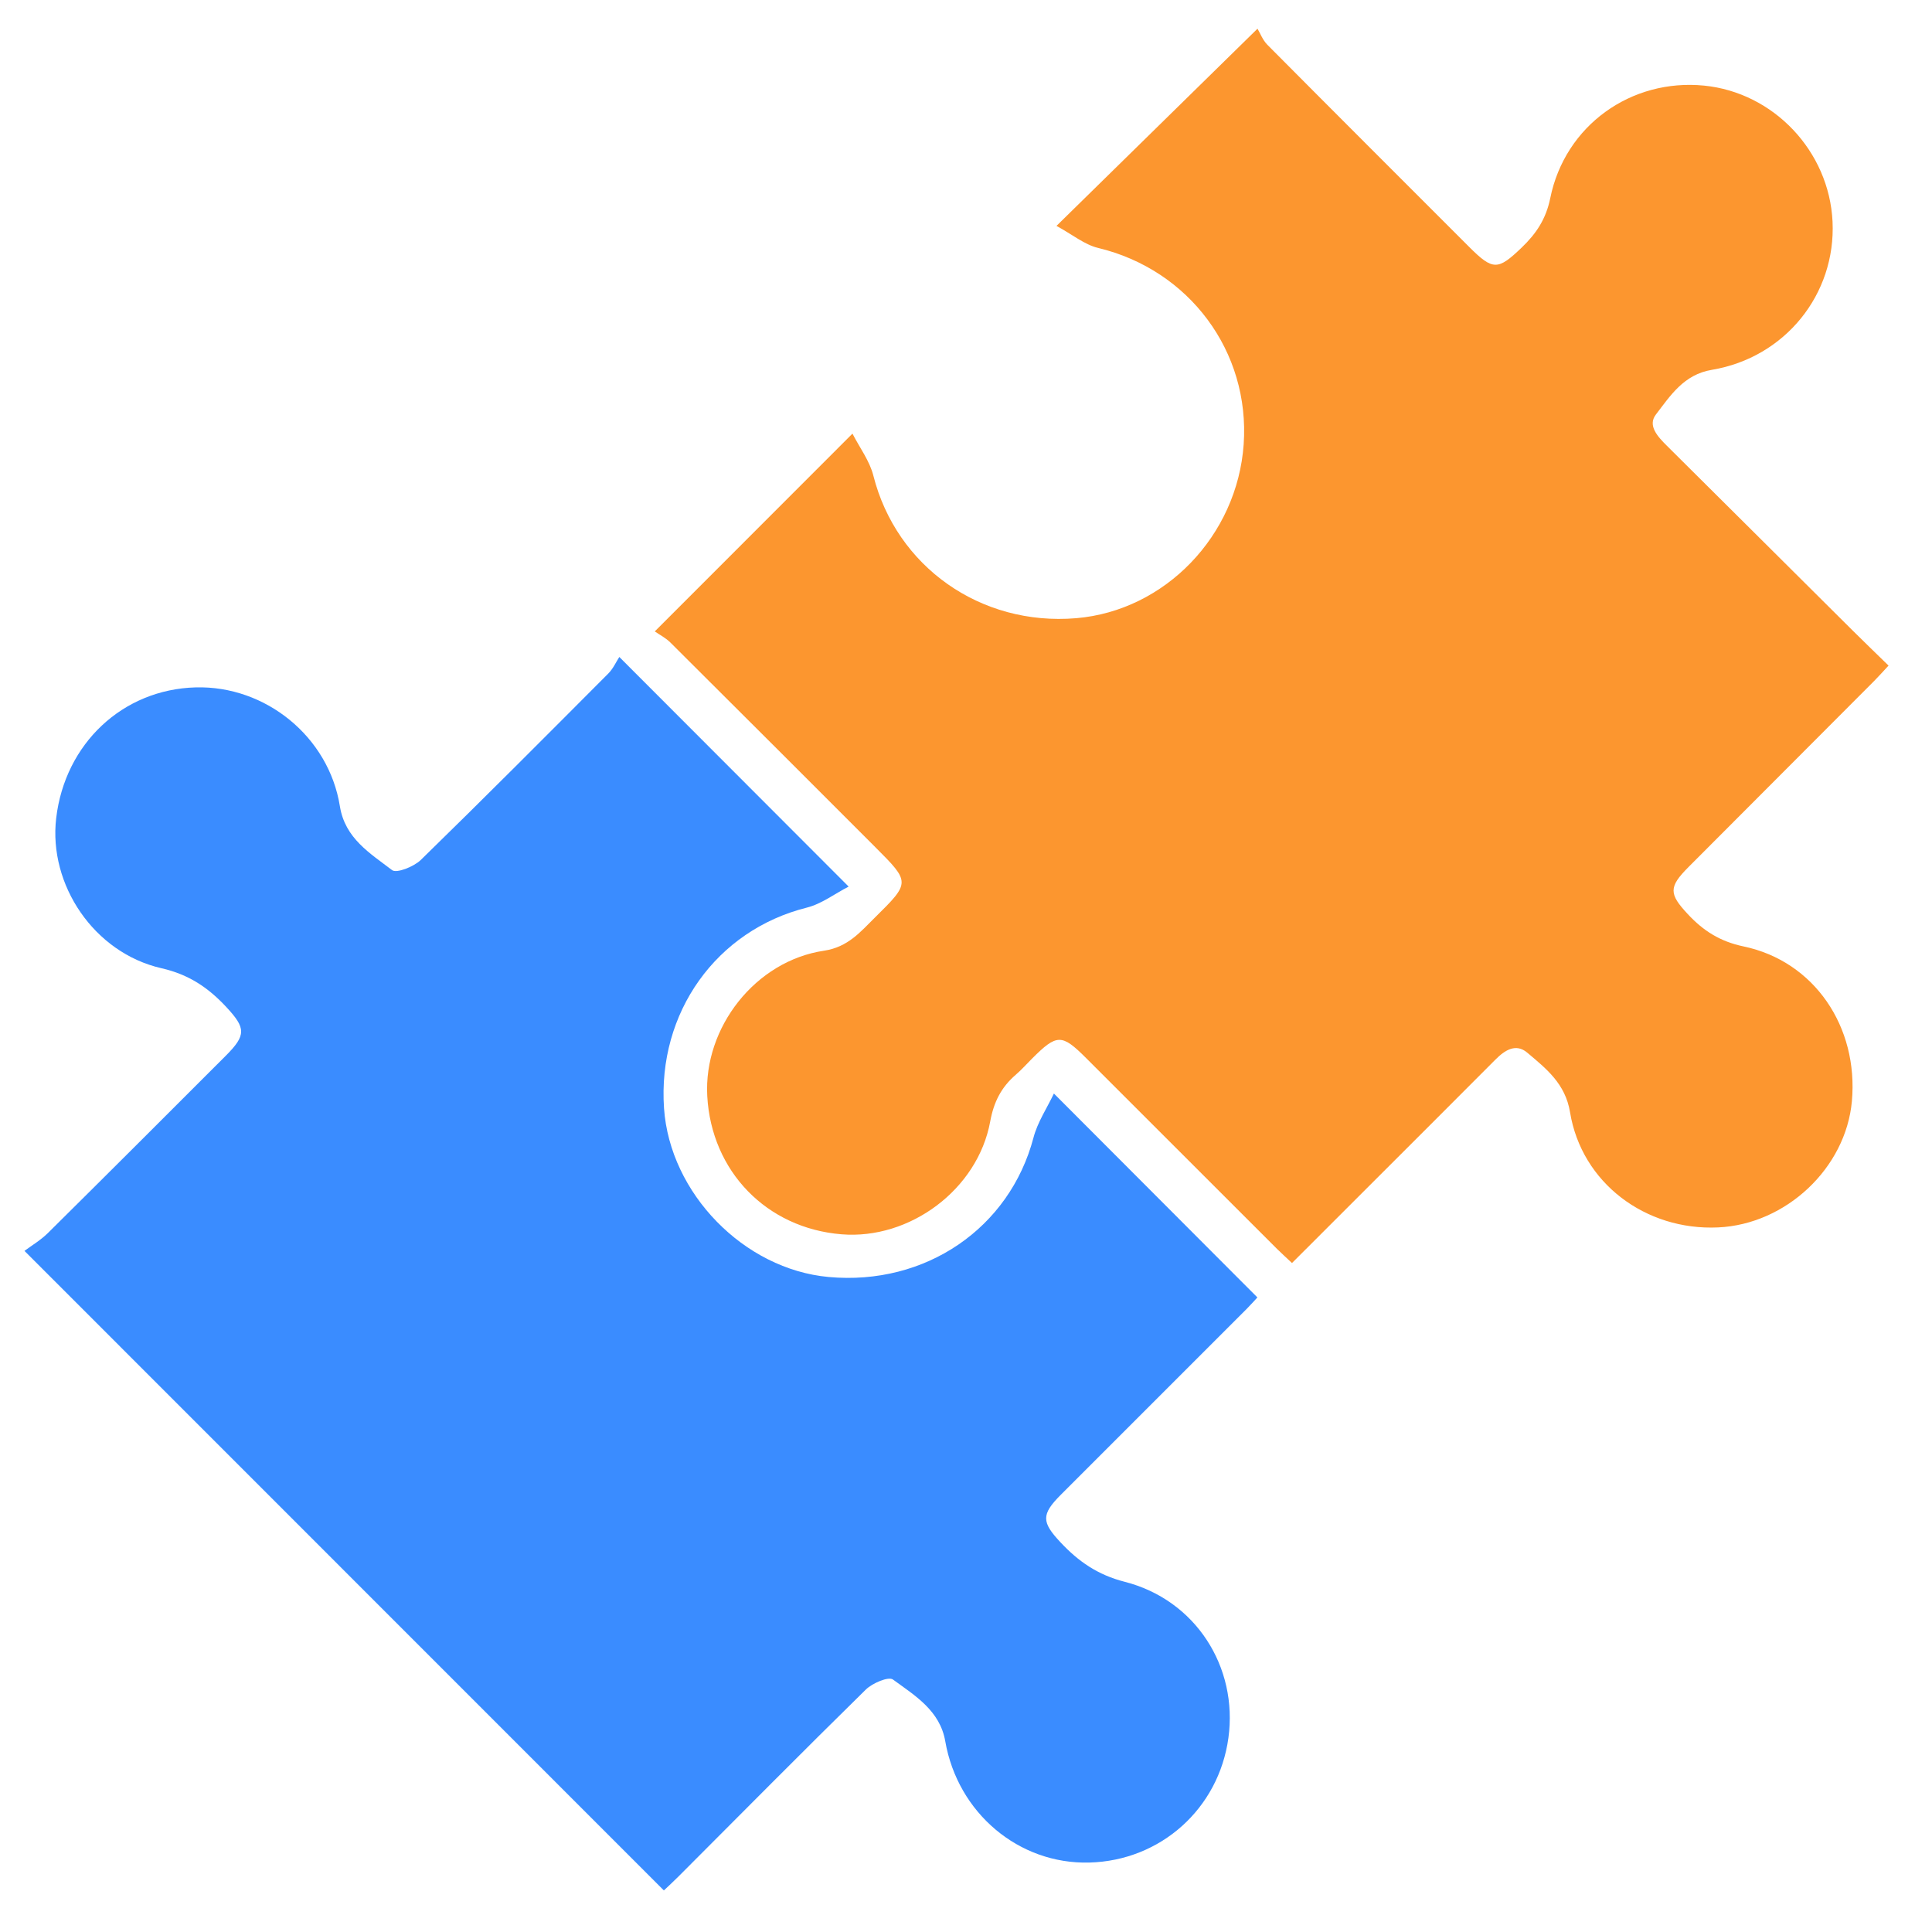
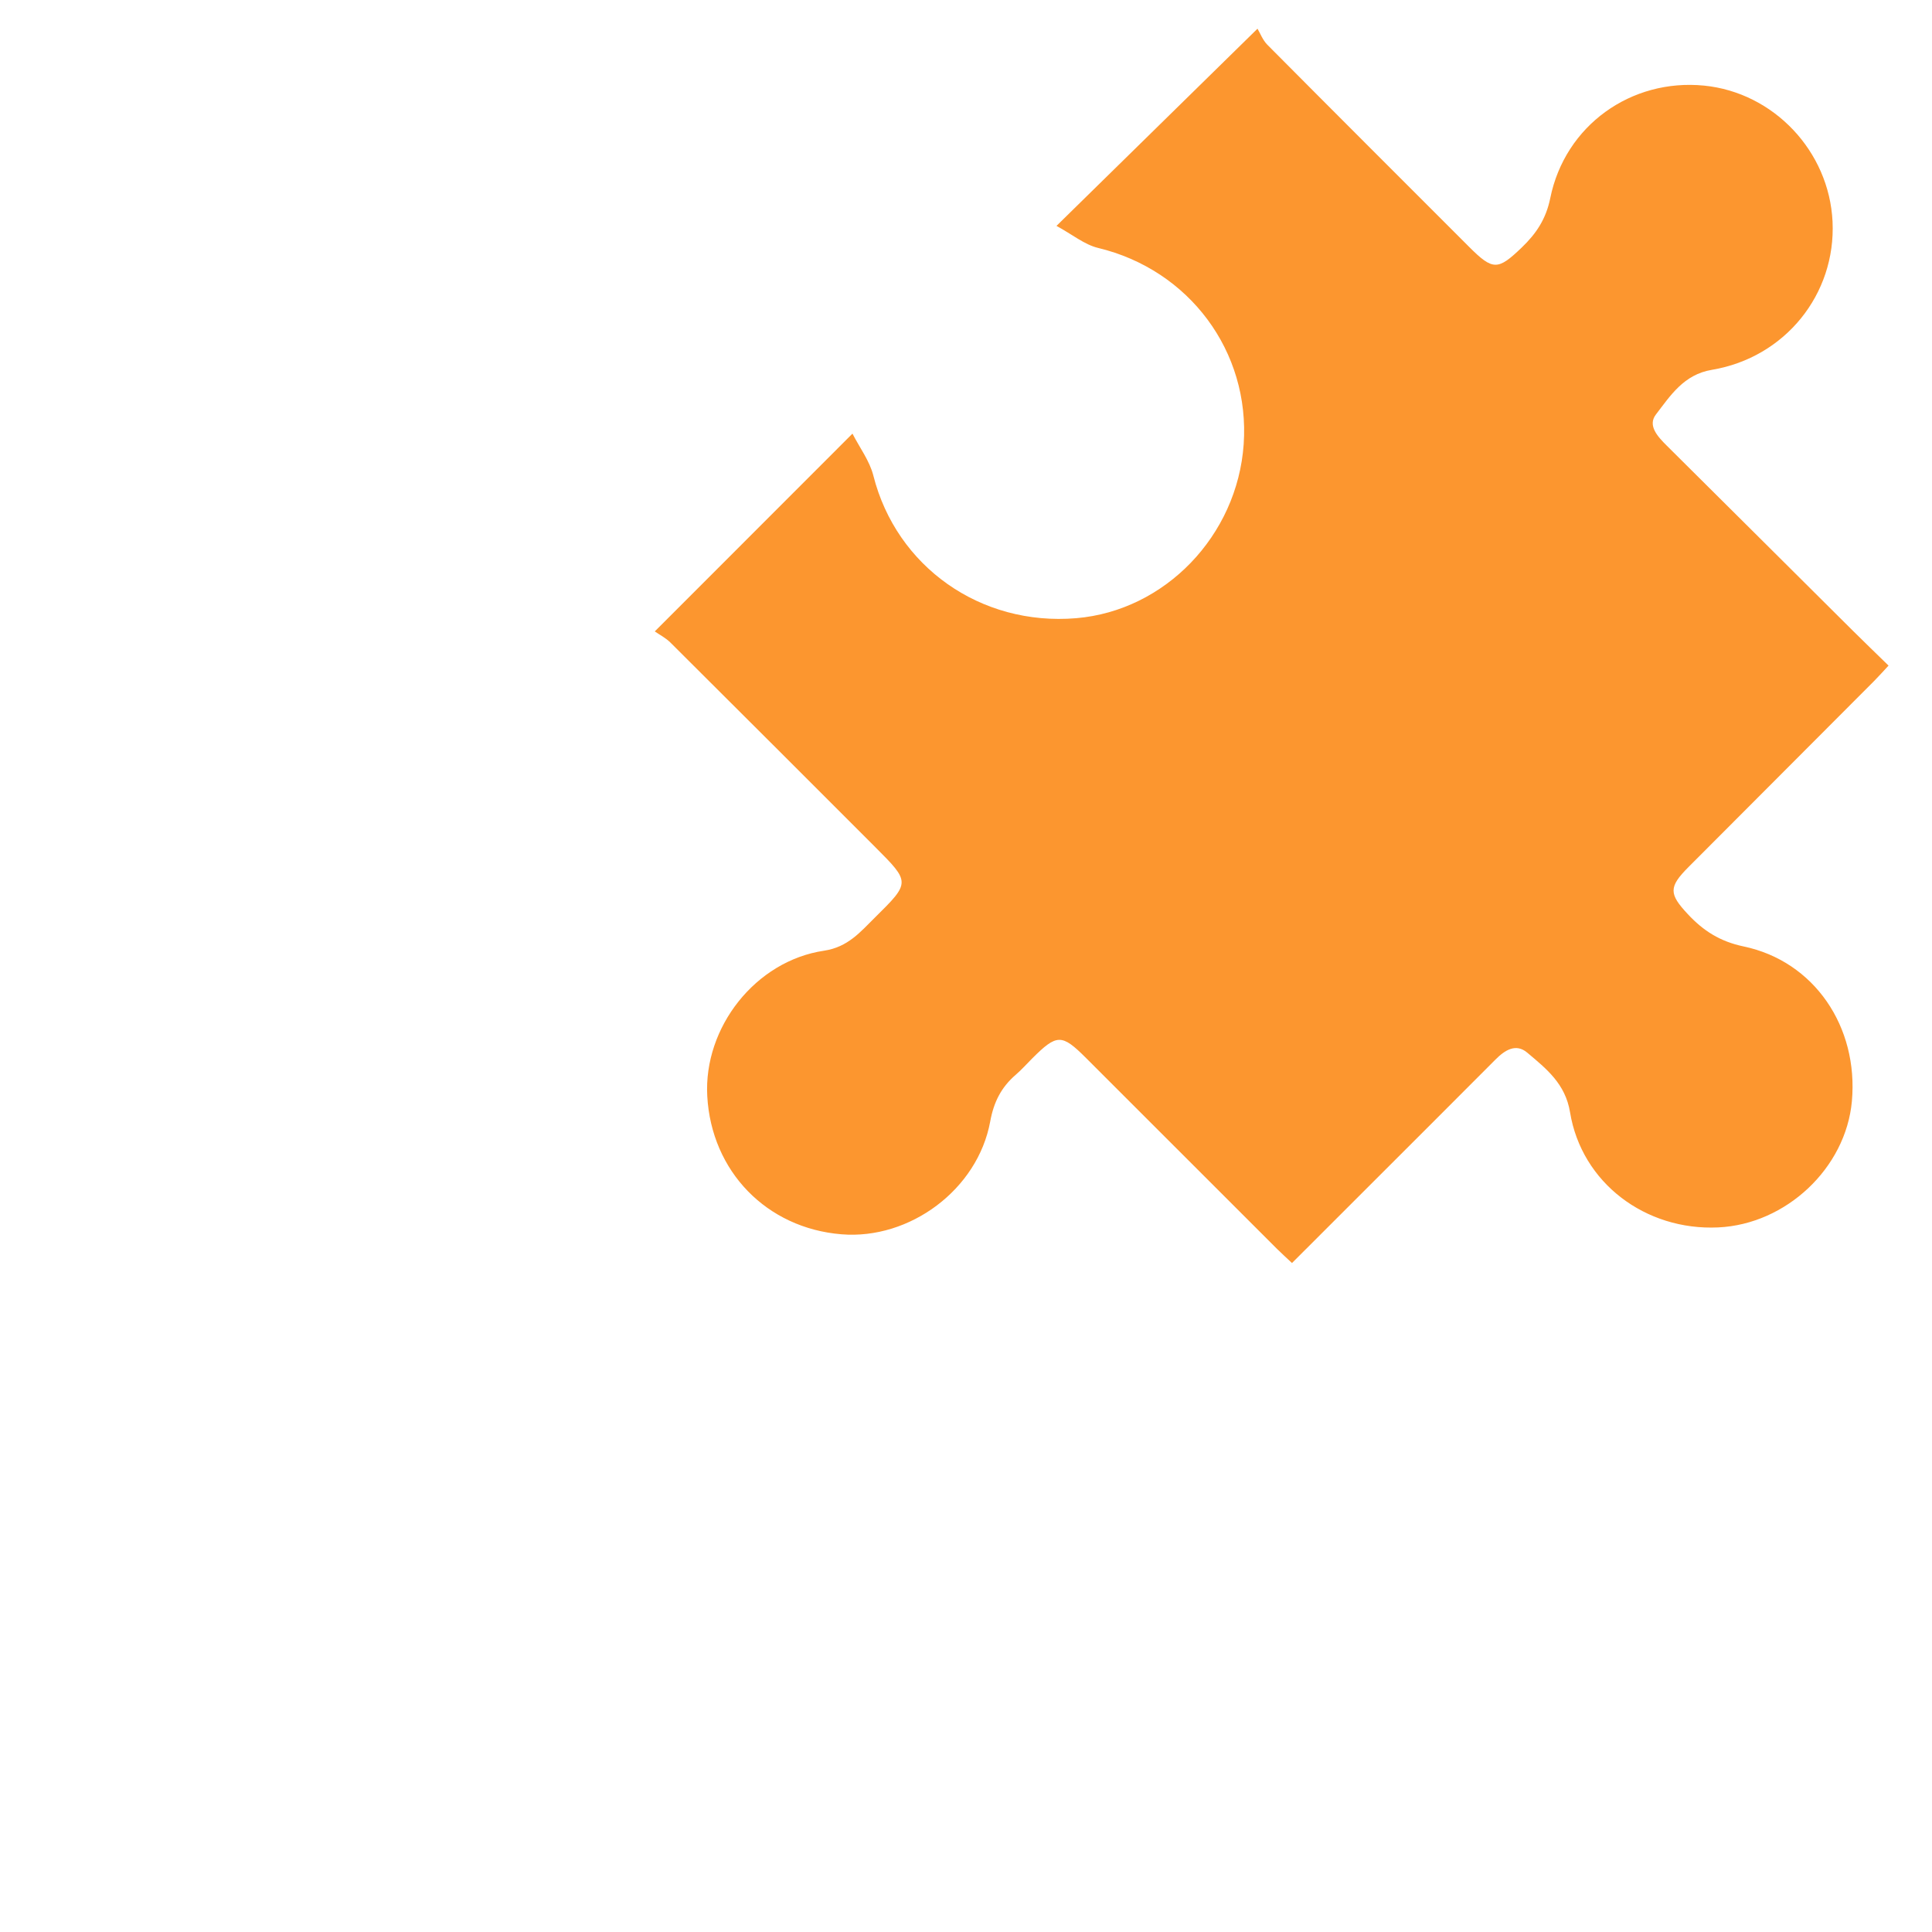
<svg xmlns="http://www.w3.org/2000/svg" width="90" height="90" viewBox="0 0 90 90" fill="none">
  <path d="M49.221 10.517C52.422 7.377 55.392 4.462 58.579 1.337C58.698 1.533 58.816 1.86 59.039 2.086C62.162 5.23 65.3 8.363 68.435 11.498C69.549 12.612 69.776 12.598 70.89 11.529C71.563 10.882 72.018 10.207 72.217 9.23C72.904 5.842 75.985 3.652 79.384 3.988C82.625 4.311 85.211 7.045 85.367 10.323C85.528 13.7 83.161 16.657 79.741 17.229C78.436 17.447 77.815 18.428 77.137 19.311C76.741 19.826 77.227 20.345 77.644 20.759C80.54 23.632 83.426 26.513 86.32 29.388C86.844 29.907 87.374 30.419 87.976 31.006C87.723 31.277 87.517 31.509 87.299 31.729C84.419 34.618 81.538 37.504 78.656 40.391C77.725 41.325 77.744 41.642 78.628 42.588C79.348 43.36 80.125 43.858 81.22 44.088C84.516 44.777 86.581 47.832 86.268 51.301C85.986 54.41 83.206 57.032 80.038 57.178C76.649 57.335 73.677 55.098 73.139 51.816C72.921 50.479 72.028 49.782 71.144 49.036C70.615 48.588 70.101 48.92 69.667 49.356C67.686 51.346 65.698 53.328 63.712 55.313C62.546 56.479 61.38 57.645 60.186 58.837C59.918 58.584 59.702 58.389 59.496 58.186C56.527 55.219 53.56 52.252 50.591 49.285C49.458 48.152 49.233 48.157 48.074 49.316C47.823 49.567 47.588 49.834 47.32 50.064C46.645 50.645 46.294 51.332 46.128 52.242C45.548 55.411 42.382 57.759 39.199 57.498C35.711 57.214 33.139 54.565 32.947 51.06C32.772 47.863 35.192 44.761 38.389 44.287C39.5 44.121 40.083 43.41 40.761 42.739C42.415 41.106 42.408 41.099 40.773 39.462C37.595 36.286 34.422 33.106 31.236 29.938C31.011 29.713 30.713 29.561 30.502 29.414C33.62 26.295 36.58 23.333 39.711 20.2C40.047 20.857 40.512 21.47 40.685 22.158C41.758 26.392 45.671 29.172 50.133 28.798C54.269 28.45 57.636 24.956 57.935 20.7C58.238 16.368 55.392 12.567 51.155 11.55C50.517 11.396 49.958 10.927 49.214 10.522L49.221 10.517Z" fill="#FC962F" />
-   <path d="M30.928 88.066C21.013 78.149 11.174 68.307 1.14 58.271C1.474 58.02 1.891 57.776 2.225 57.446C4.998 54.702 7.757 51.941 10.515 49.183C11.479 48.218 11.456 47.894 10.539 46.908C9.7 46.007 8.799 45.396 7.522 45.104C4.377 44.386 2.254 41.211 2.617 38.116C3.026 34.637 5.716 32.113 9.117 32.021C12.371 31.933 15.314 34.317 15.833 37.557C16.072 39.057 17.241 39.749 18.264 40.533C18.475 40.694 19.279 40.374 19.601 40.061C22.542 37.194 25.44 34.282 28.341 31.371C28.566 31.144 28.703 30.829 28.85 30.604C32.478 34.236 35.919 37.682 39.533 41.301C38.879 41.637 38.27 42.109 37.585 42.28C33.379 43.334 30.625 47.164 30.933 51.631C31.208 55.591 34.656 59.126 38.599 59.487C43.114 59.901 47.031 57.212 48.143 52.998C48.332 52.275 48.773 51.619 49.095 50.941C52.337 54.19 55.418 57.278 58.574 60.439C58.489 60.532 58.283 60.764 58.065 60.984C55.183 63.871 52.297 66.752 49.413 69.636C48.5 70.551 48.522 70.907 49.394 71.838C50.23 72.734 51.131 73.364 52.392 73.686C55.697 74.53 57.679 77.656 57.224 80.959C56.771 84.256 54.067 86.678 50.745 86.765C47.458 86.851 44.616 84.46 44.033 81.111C43.785 79.684 42.623 78.988 41.597 78.239C41.391 78.087 40.642 78.405 40.337 78.703C37.405 81.58 34.516 84.502 31.613 87.407C31.386 87.635 31.149 87.853 30.928 88.062V88.066Z" fill="#3A8CFF" />
</svg>